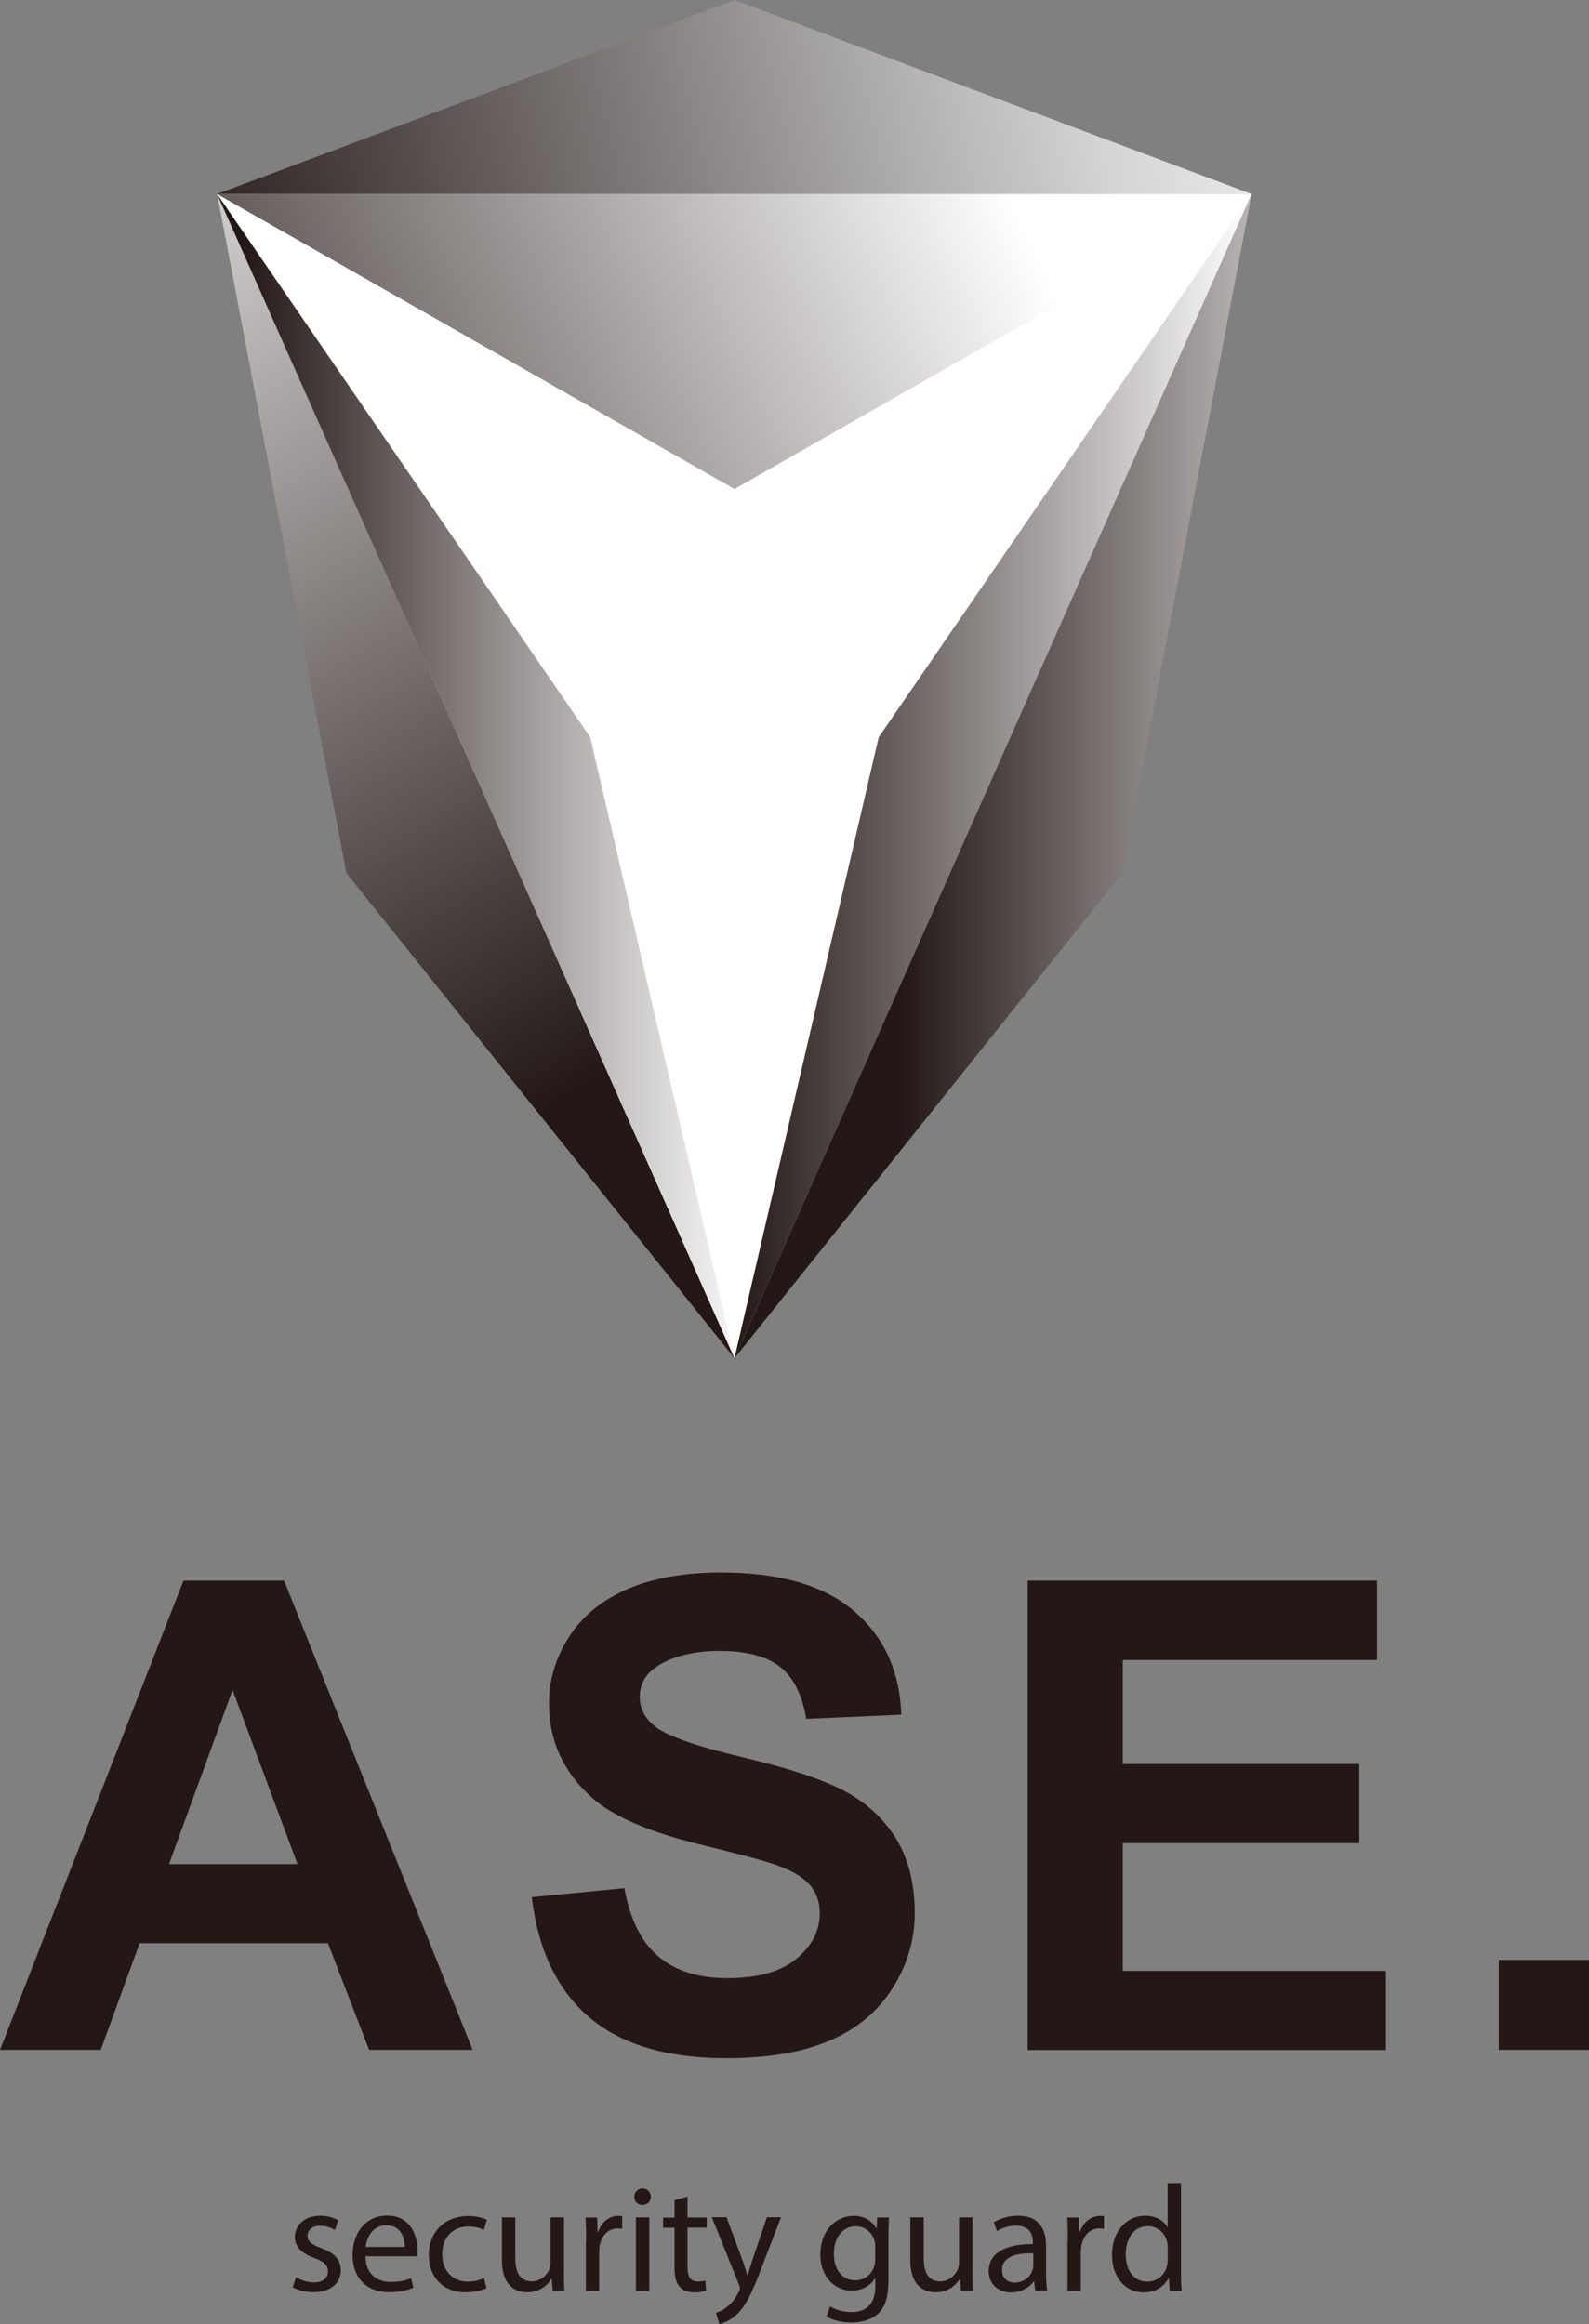
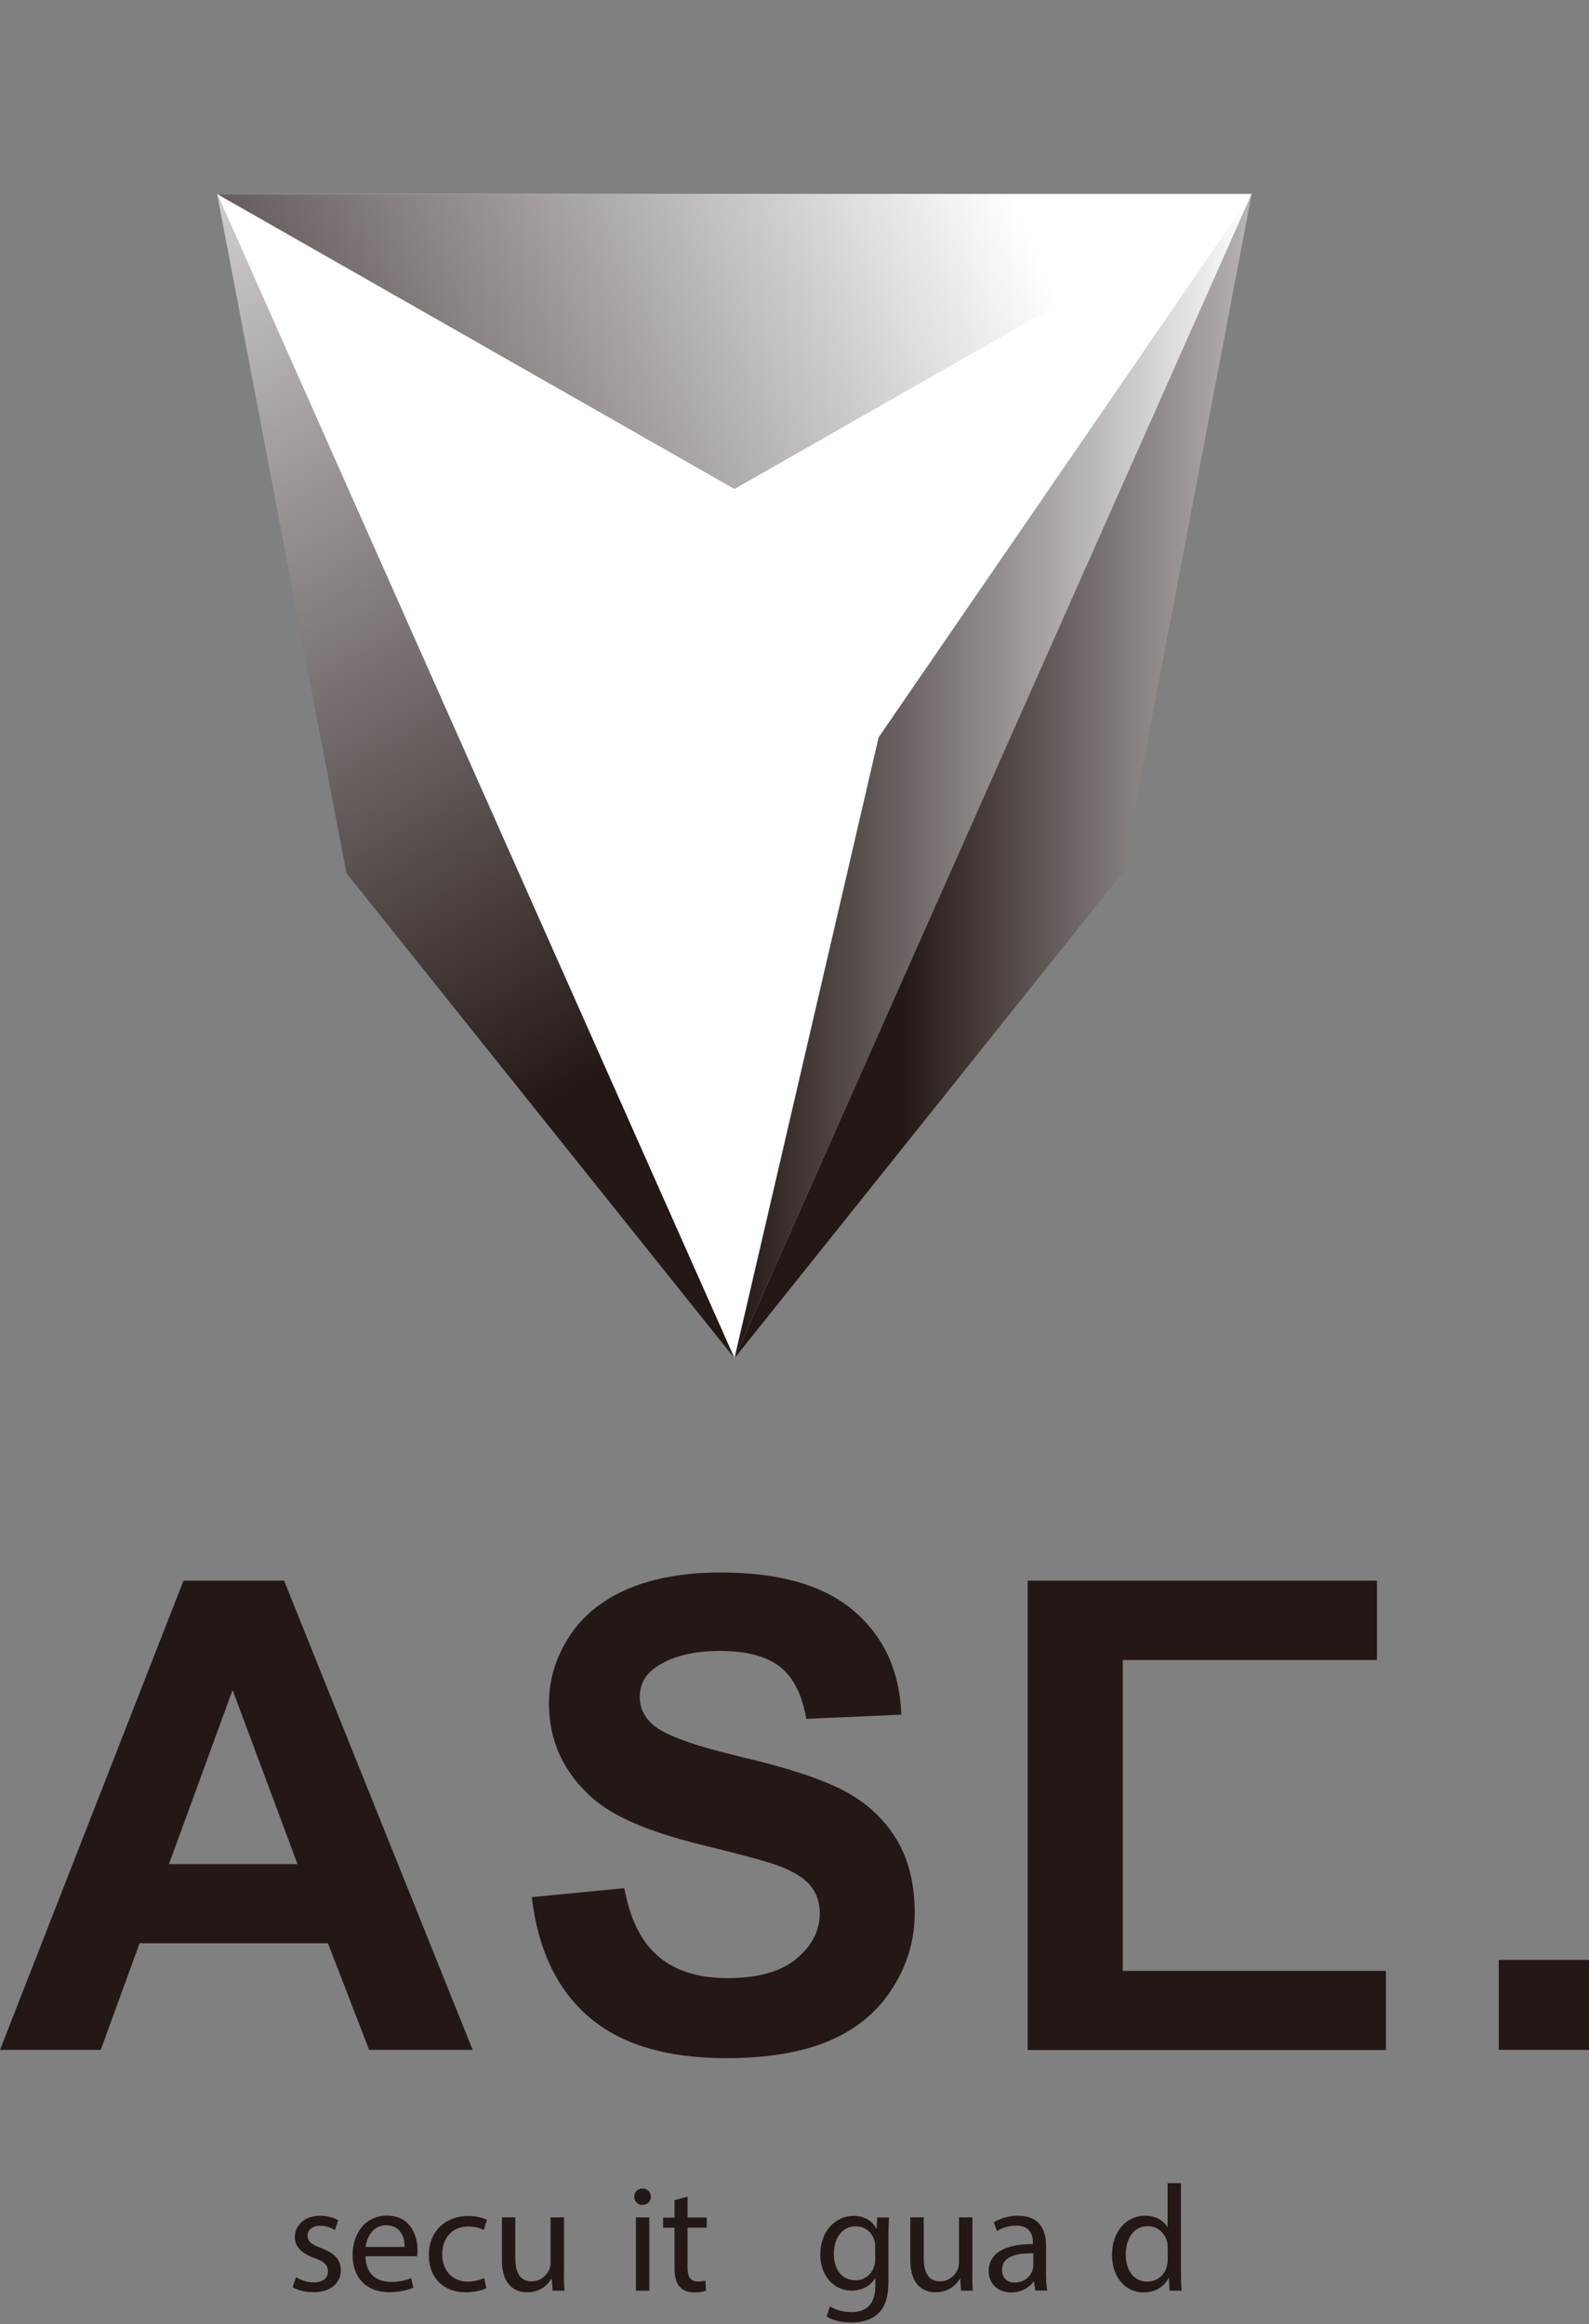
<svg xmlns="http://www.w3.org/2000/svg" width="54" height="79" viewBox="0 0 54 79" fill="none">
  <rect x="0" y="0" width="54" height="79" fill="#808080" stroke="none" />
  <path d="M42.536 6.596H7.379L24.96 46.166L42.536 6.596Z" fill="white" />
  <path d="M11.773 29.677L7.379 6.596L24.96 46.166L11.773 29.677Z" fill="url(#paint0_linear_461_31)" />
-   <path d="M24.96 46.166L7.379 6.596L20.06 25.061L24.96 46.166Z" fill="url(#paint1_linear_461_31)" />
-   <path d="M7.379 6.596L24.96 0L42.536 6.596H7.379Z" fill="url(#paint2_linear_461_31)" />
  <path d="M7.379 6.596H42.536L24.96 16.621L7.379 6.596Z" fill="url(#paint3_linear_461_31)" />
  <path d="M24.96 46.166L29.86 25.061L42.536 6.596L24.96 46.166Z" fill="url(#paint4_linear_461_31)" />
  <path d="M24.96 46.166L42.536 6.596L38.142 29.677L24.96 46.166Z" fill="url(#paint5_linear_461_31)" />
  <path d="M16.058 69.674H12.544L11.145 66.049H4.745L3.423 69.674H0L6.236 53.725H9.654L16.063 69.674H16.058ZM10.11 63.36L7.904 57.441L5.743 63.36H10.11Z" fill="#231815" />
  <path d="M18.073 64.482L21.218 64.178C21.409 65.231 21.792 66.004 22.371 66.494C22.95 66.989 23.729 67.235 24.714 67.235C25.753 67.235 26.537 67.017 27.066 66.576C27.595 66.135 27.859 65.622 27.859 65.036C27.859 64.659 27.75 64.337 27.526 64.073C27.303 63.81 26.916 63.578 26.364 63.383C25.986 63.251 25.124 63.019 23.775 62.688C22.043 62.261 20.826 61.734 20.128 61.111C19.144 60.235 18.656 59.163 18.656 57.9C18.656 57.087 18.889 56.328 19.349 55.619C19.809 54.911 20.475 54.375 21.346 54.002C22.216 53.634 23.264 53.448 24.495 53.448C26.505 53.448 28.014 53.889 29.03 54.765C30.047 55.642 30.58 56.814 30.63 58.281L27.399 58.422C27.262 57.605 26.966 57.014 26.51 56.655C26.054 56.296 25.37 56.114 24.463 56.114C23.556 56.114 22.79 56.305 22.257 56.691C21.915 56.937 21.742 57.268 21.742 57.682C21.742 58.059 21.902 58.381 22.221 58.649C22.626 58.99 23.62 59.344 25.192 59.717C26.765 60.085 27.927 60.471 28.68 60.866C29.432 61.261 30.024 61.802 30.448 62.488C30.872 63.174 31.086 64.019 31.086 65.027C31.086 65.94 30.831 66.799 30.32 67.594C29.81 68.393 29.09 68.984 28.16 69.374C27.23 69.765 26.068 69.956 24.677 69.956C22.654 69.956 21.099 69.488 20.015 68.557C18.93 67.625 18.282 66.267 18.073 64.482Z" fill="#231815" />
-   <path d="M34.924 69.674V53.725H46.794V56.423H38.156V59.958H46.192V62.647H38.156V66.989H47.099V69.679H34.924V69.674Z" fill="#231815" />
+   <path d="M34.924 69.674V53.725H46.794V56.423H38.156V59.958H46.192H38.156V66.989H47.099V69.679H34.924V69.674Z" fill="#231815" />
  <path d="M50.933 69.674V66.617H54V69.674H50.933Z" fill="#231815" />
  <path d="M10.055 77.397C10.187 77.483 10.429 77.578 10.657 77.578C10.99 77.578 11.145 77.415 11.145 77.206C11.145 76.988 11.017 76.87 10.68 76.747C10.228 76.588 10.019 76.338 10.019 76.043C10.019 75.643 10.342 75.311 10.88 75.311C11.136 75.311 11.354 75.384 11.496 75.466L11.382 75.798C11.281 75.734 11.104 75.652 10.871 75.652C10.602 75.652 10.452 75.807 10.452 75.993C10.452 76.197 10.602 76.293 10.926 76.415C11.359 76.579 11.582 76.797 11.582 77.165C11.582 77.601 11.24 77.91 10.648 77.91C10.374 77.91 10.119 77.842 9.946 77.742L10.06 77.397H10.055Z" fill="#231815" />
  <path d="M12.421 76.697C12.43 77.31 12.822 77.56 13.278 77.56C13.601 77.56 13.802 77.505 13.971 77.433L14.048 77.755C13.889 77.828 13.615 77.91 13.214 77.91C12.444 77.91 11.983 77.406 11.983 76.651C11.983 75.897 12.425 75.307 13.155 75.307C13.971 75.307 14.19 76.025 14.19 76.479C14.19 76.57 14.18 76.642 14.176 76.688H12.421V76.697ZM13.752 76.37C13.757 76.084 13.633 75.634 13.123 75.634C12.663 75.634 12.462 76.056 12.425 76.37H13.752Z" fill="#231815" />
  <path d="M16.537 77.769C16.418 77.833 16.154 77.914 15.817 77.914C15.06 77.914 14.572 77.406 14.572 76.642C14.572 75.879 15.101 75.321 15.917 75.321C16.186 75.321 16.423 75.389 16.546 75.448L16.441 75.797C16.332 75.734 16.163 75.679 15.912 75.679C15.338 75.679 15.028 76.102 15.028 76.62C15.028 77.197 15.402 77.551 15.894 77.551C16.154 77.551 16.323 77.483 16.45 77.428L16.528 77.769H16.537Z" fill="#231815" />
  <path d="M19.163 77.178C19.163 77.437 19.167 77.665 19.181 77.86H18.78L18.752 77.451H18.743C18.625 77.651 18.36 77.914 17.918 77.914C17.526 77.914 17.057 77.696 17.057 76.824V75.366H17.512V76.747C17.512 77.219 17.658 77.542 18.069 77.542C18.374 77.542 18.584 77.333 18.67 77.129C18.698 77.06 18.711 76.979 18.711 76.897V75.366H19.167V77.178H19.163Z" fill="#231815" />
-   <path d="M19.919 76.147C19.919 75.852 19.914 75.602 19.896 75.371H20.293L20.306 75.861H20.325C20.438 75.525 20.712 75.316 21.017 75.316C21.067 75.316 21.104 75.321 21.145 75.33V75.757C21.099 75.748 21.054 75.743 20.99 75.743C20.671 75.743 20.443 75.984 20.379 76.325C20.37 76.388 20.361 76.456 20.361 76.534V77.86H19.91V76.143L19.919 76.147Z" fill="#231815" />
  <path d="M22.116 74.666C22.12 74.821 22.006 74.944 21.829 74.944C21.669 74.944 21.555 74.821 21.555 74.666C21.555 74.512 21.674 74.385 21.838 74.385C22.002 74.385 22.116 74.507 22.116 74.666ZM21.61 77.86V75.366H22.066V77.86H21.61Z" fill="#231815" />
  <path d="M23.365 74.653V75.371H24.017V75.716H23.365V77.06C23.365 77.369 23.451 77.546 23.707 77.546C23.825 77.546 23.912 77.533 23.971 77.515L23.994 77.855C23.907 77.892 23.766 77.919 23.593 77.919C23.383 77.919 23.21 77.851 23.1 77.728C22.973 77.596 22.923 77.374 22.923 77.079V75.72H22.535V75.375H22.923V74.78L23.369 74.662L23.365 74.653Z" fill="#231815" />
-   <path d="M24.691 75.366L25.238 76.838C25.293 77.001 25.357 77.197 25.398 77.347H25.407C25.453 77.197 25.507 77.006 25.567 76.824L26.063 75.362H26.542L25.858 77.138C25.535 77.992 25.311 78.432 25.001 78.7C24.778 78.896 24.555 78.973 24.445 78.996L24.331 78.614C24.445 78.578 24.596 78.505 24.728 78.391C24.851 78.291 25.006 78.119 25.111 77.887C25.129 77.842 25.147 77.805 25.147 77.778C25.147 77.751 25.138 77.715 25.115 77.66L24.19 75.362H24.687L24.691 75.366Z" fill="#231815" />
  <path d="M30.211 75.366C30.202 75.548 30.193 75.748 30.193 76.052V77.501C30.193 78.073 30.079 78.423 29.837 78.641C29.596 78.868 29.245 78.941 28.926 78.941C28.607 78.941 28.297 78.868 28.092 78.737L28.206 78.391C28.37 78.496 28.63 78.587 28.939 78.587C29.404 78.587 29.746 78.346 29.746 77.715V77.438H29.737C29.596 77.669 29.327 77.856 28.939 77.856C28.32 77.856 27.877 77.329 27.877 76.638C27.877 75.793 28.429 75.316 29.003 75.316C29.436 75.316 29.673 75.543 29.783 75.748H29.792L29.81 75.371H30.207L30.211 75.366ZM29.742 76.352C29.742 76.275 29.737 76.207 29.714 76.147C29.632 75.884 29.409 75.671 29.081 75.671C28.648 75.671 28.338 76.034 28.338 76.611C28.338 77.101 28.584 77.506 29.076 77.506C29.354 77.506 29.61 77.329 29.705 77.042C29.733 76.965 29.742 76.879 29.742 76.802V76.352Z" fill="#231815" />
  <path d="M33.042 77.178C33.042 77.437 33.046 77.665 33.06 77.86H32.659L32.632 77.451H32.623C32.504 77.651 32.24 77.914 31.797 77.914C31.405 77.914 30.936 77.696 30.936 76.824V75.366H31.392V76.747C31.392 77.219 31.538 77.542 31.948 77.542C32.253 77.542 32.463 77.333 32.55 77.129C32.577 77.06 32.591 76.979 32.591 76.897V75.366H33.046V77.178H33.042Z" fill="#231815" />
  <path d="M35.179 77.86L35.143 77.546H35.129C34.988 77.742 34.719 77.919 34.363 77.919C33.858 77.919 33.598 77.565 33.598 77.201C33.598 76.597 34.136 76.27 35.102 76.275V76.225C35.102 76.02 35.047 75.648 34.532 75.648C34.3 75.648 34.058 75.72 33.88 75.834L33.775 75.534C33.98 75.402 34.281 75.311 34.596 75.311C35.362 75.311 35.548 75.834 35.548 76.329V77.26C35.548 77.478 35.558 77.687 35.59 77.855H35.175L35.179 77.86ZM35.111 76.588C34.614 76.579 34.053 76.665 34.053 77.151C34.053 77.447 34.249 77.583 34.482 77.583C34.806 77.583 35.015 77.378 35.088 77.165C35.102 77.12 35.115 77.065 35.115 77.019V76.588H35.111Z" fill="#231815" />
-   <path d="M36.287 76.147C36.287 75.852 36.283 75.602 36.269 75.371H36.666L36.679 75.861H36.697C36.812 75.525 37.085 75.316 37.39 75.316C37.441 75.316 37.477 75.321 37.518 75.33V75.757C37.472 75.748 37.427 75.743 37.363 75.743C37.044 75.743 36.816 75.984 36.752 76.325C36.743 76.388 36.729 76.456 36.729 76.534V77.86H36.278V76.143L36.287 76.147Z" fill="#231815" />
  <path d="M40.134 74.203V77.215C40.134 77.437 40.139 77.687 40.157 77.86H39.747L39.724 77.428H39.715C39.574 77.705 39.273 77.919 38.863 77.919C38.257 77.919 37.791 77.41 37.791 76.652C37.787 75.82 38.302 75.311 38.913 75.311C39.296 75.311 39.556 75.493 39.669 75.693H39.679V74.203H40.134ZM39.683 76.384C39.683 76.329 39.679 76.252 39.66 76.193C39.592 75.907 39.346 75.666 39.004 75.666C38.535 75.666 38.257 76.079 38.257 76.629C38.257 77.133 38.503 77.551 38.995 77.551C39.3 77.551 39.578 77.351 39.66 77.01C39.674 76.947 39.683 76.888 39.683 76.815V76.384Z" fill="#231815" />
  <defs>
    <linearGradient id="paint0_linear_461_31" x1="-0.41" y1="0.981" x2="20.201" y2="36.638" gradientUnits="userSpaceOnUse">
      <stop stop-color="white" />
      <stop offset="1" stop-color="#231815" />
    </linearGradient>
    <linearGradient id="paint1_linear_461_31" x1="25.844" y1="26.379" x2="8.268" y2="26.379" gradientUnits="userSpaceOnUse">
      <stop stop-color="white" />
      <stop offset="0.22" stop-color="#D3D1D0" />
      <stop offset="0.7" stop-color="#675F5D" />
      <stop offset="1" stop-color="#231815" />
    </linearGradient>
    <linearGradient id="paint2_linear_461_31" x1="47.299" y1="0.132" x2="5.644" y2="9.925" gradientUnits="userSpaceOnUse">
      <stop stop-color="white" />
      <stop offset="0.25" stop-color="#D4D4D5" />
      <stop offset="1" stop-color="#231815" />
    </linearGradient>
    <linearGradient id="paint3_linear_461_31" x1="33.069" y1="3.879" x2="1.437" y2="18.438" gradientUnits="userSpaceOnUse">
      <stop stop-color="white" />
      <stop offset="1" stop-color="#231815" />
    </linearGradient>
    <linearGradient id="paint4_linear_461_31" x1="42.536" y1="26.379" x2="24.96" y2="26.379" gradientUnits="userSpaceOnUse">
      <stop stop-color="white" />
      <stop offset="1" stop-color="#231815" />
    </linearGradient>
    <linearGradient id="paint5_linear_461_31" x1="48.211" y1="26.379" x2="30.635" y2="26.379" gradientUnits="userSpaceOnUse">
      <stop stop-color="white" />
      <stop offset="1" stop-color="#231815" />
    </linearGradient>
  </defs>
</svg>